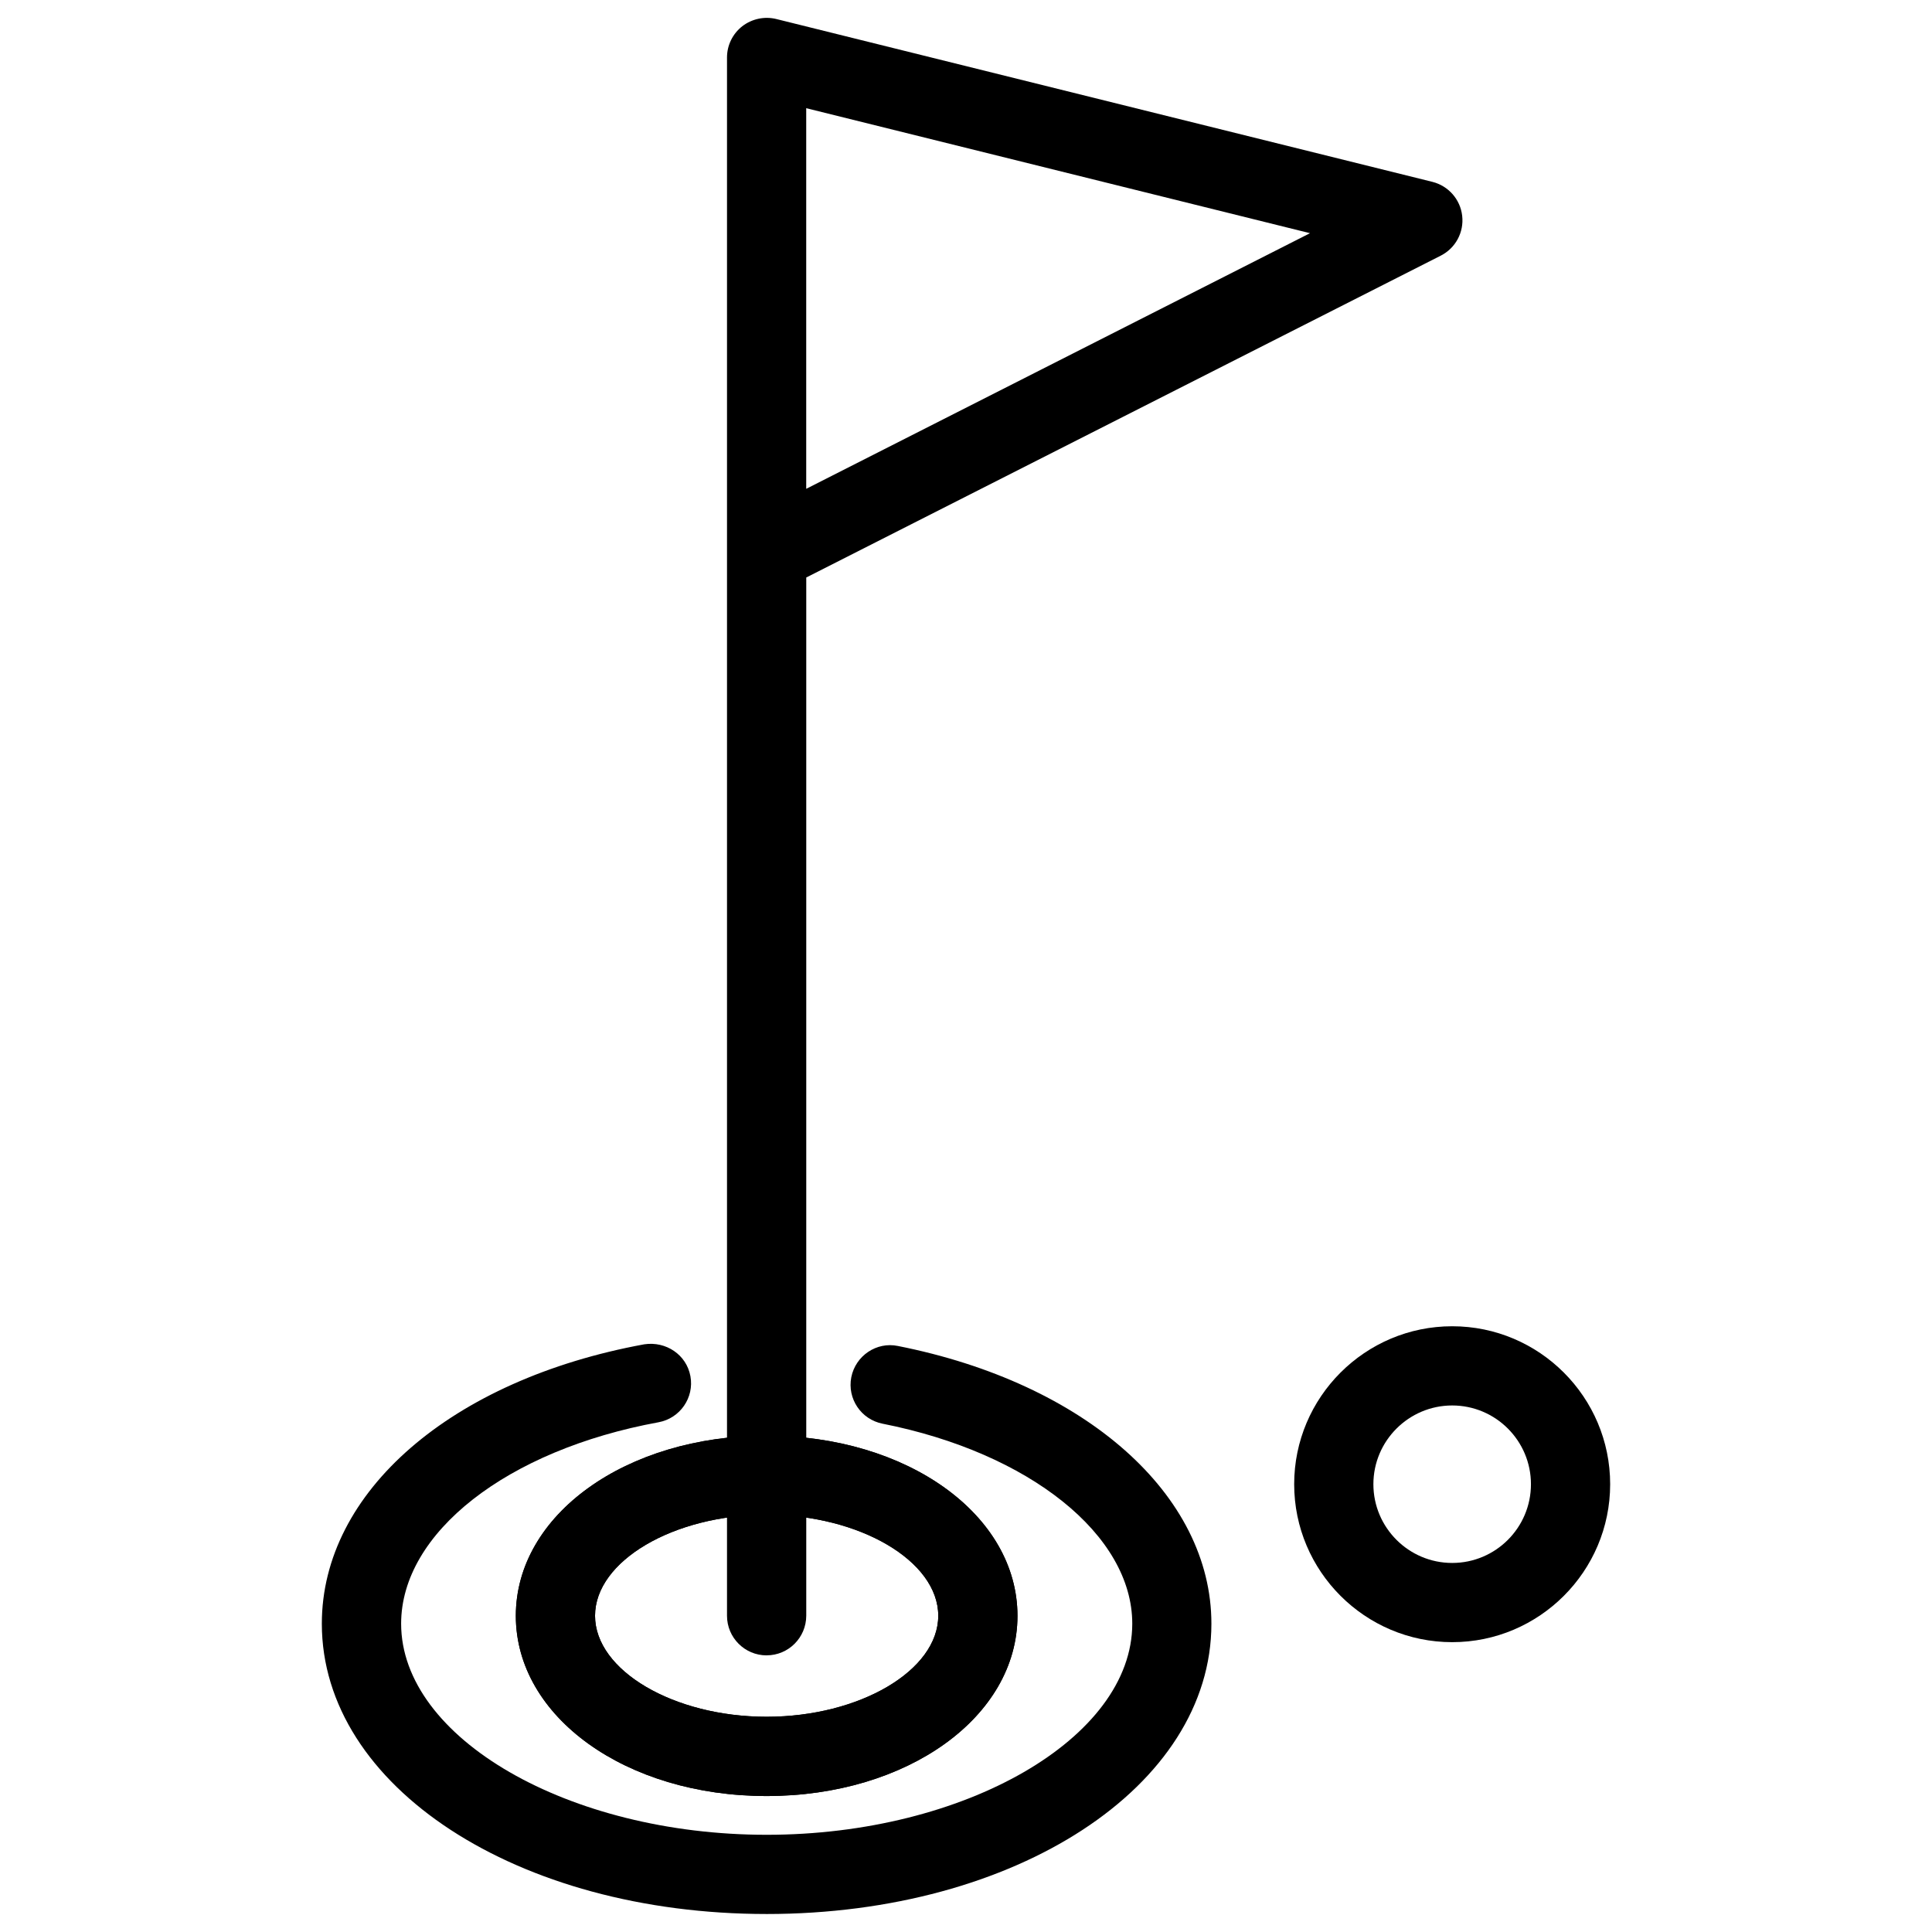
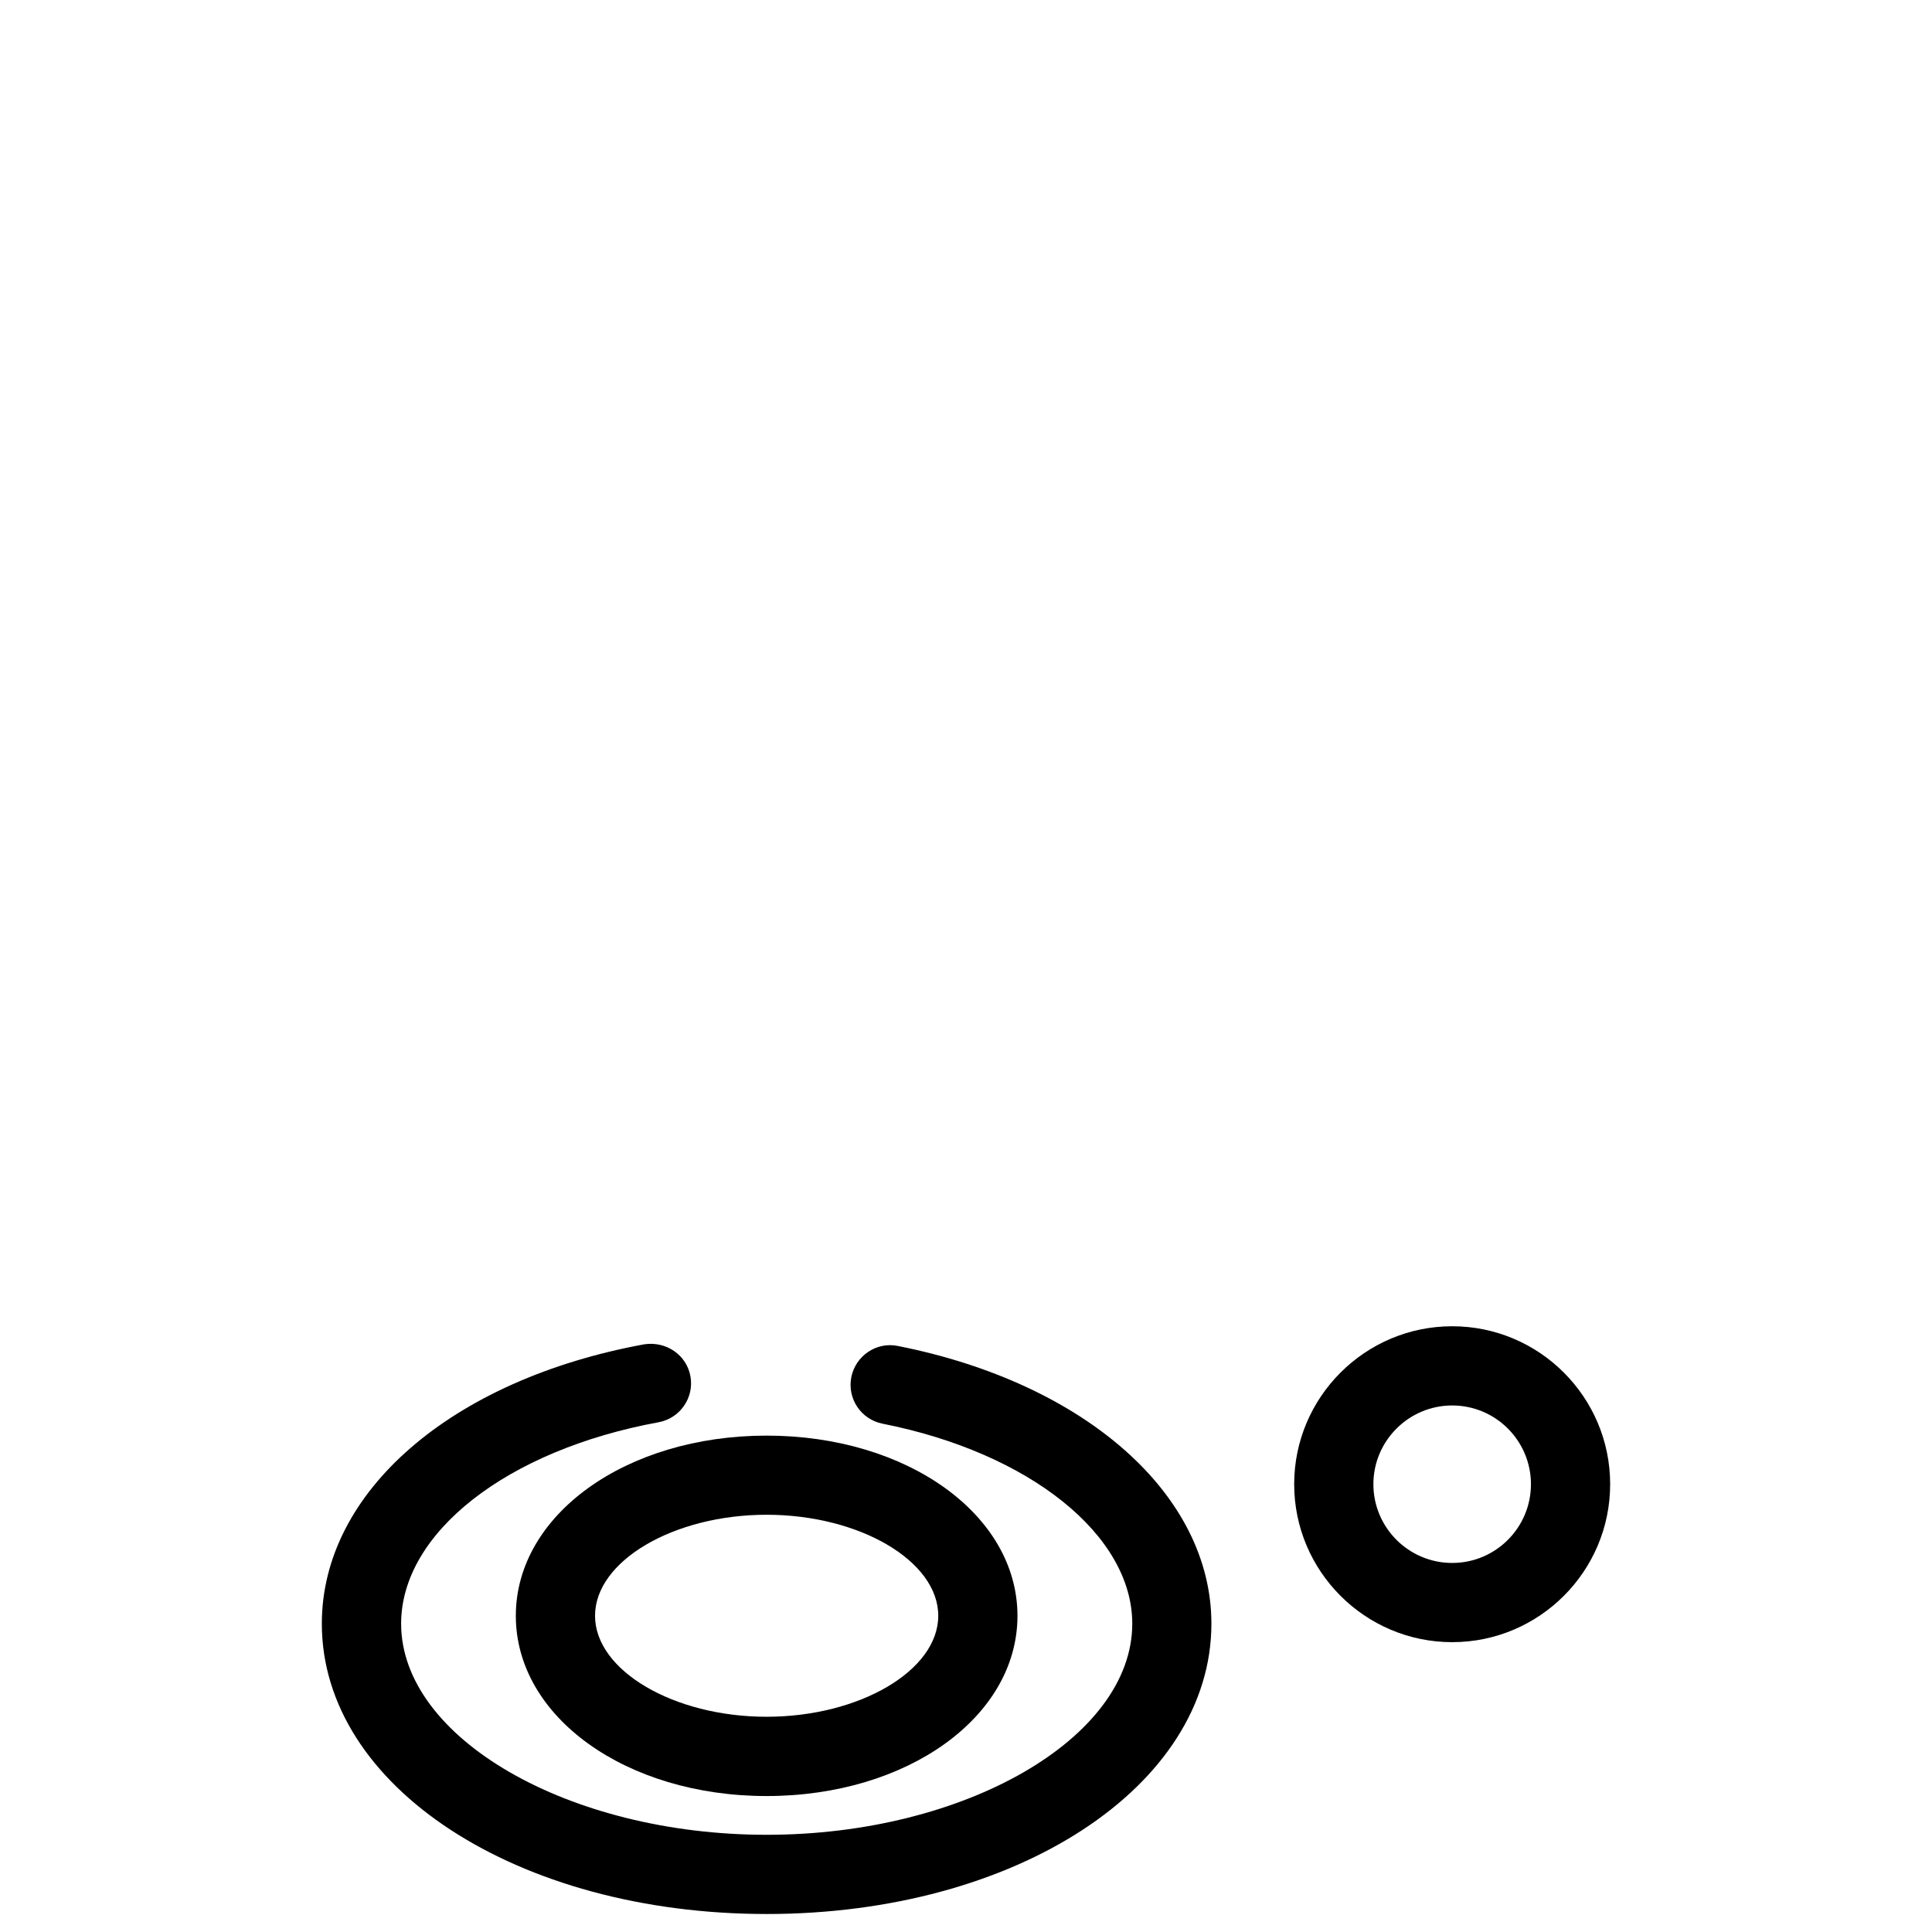
<svg xmlns="http://www.w3.org/2000/svg" width="800px" height="800px" version="1.1" viewBox="144 144 512 512">
  <defs>
    <clipPath id="b">
-       <path d="m336 148.09h196v434.91h-196z" />
-     </clipPath>
+       </clipPath>
    <clipPath id="a">
      <path d="m229 500h237v151.9h-237z" />
    </clipPath>
  </defs>
  <g clip-path="url(#b)">
-     <path d="m347.16 582.69c-5.793 0-10.496-4.703-10.496-10.496v-281.34-0.441-131.18c0-3.234 1.492-6.277 4.031-8.27 2.562-1.973 5.879-2.688 9.004-1.93l173.9 43.16c4.262 1.07 7.41 4.66 7.894 9.004 0.504 4.367-1.762 8.566-5.688 10.559l-168.14 85.289v275.12c-0.004 5.812-4.703 10.516-10.5 10.516zm10.496-410.02v100.87l133.51-67.742z" />
-   </g>
-   <path d="m347.16 619.97c-37.262 0-66.461-20.973-66.461-47.758s29.199-47.758 66.461-47.758c37.262 0 66.48 20.973 66.48 47.758 0.004 26.789-29.219 47.758-66.48 47.758zm0-74.543c-24.645 0-45.469 12.258-45.469 26.766 0 14.504 20.824 26.766 45.469 26.766 24.645 0 45.488-12.258 45.488-26.766 0.004-14.504-20.844-26.766-45.488-26.766z" />
+     </g>
  <path d="m347.16 619.97c-37.262 0-66.461-20.973-66.461-47.758s29.199-47.758 66.461-47.758c37.262 0 66.48 20.973 66.48 47.758 0.004 26.789-29.219 47.758-66.48 47.758zm0-74.543c-24.645 0-45.469 12.258-45.469 26.766 0 14.504 20.824 26.766 45.469 26.766 24.645 0 45.488-12.258 45.488-26.766 0.004-14.504-20.844-26.766-45.488-26.766z" />
  <g clip-path="url(#a)">
    <path d="m347.16 651.23c-66.105 0-117.87-33.797-117.87-76.938 0-34.93 34.344-64.676 85.457-74.039 5.75-0.859 11.168 2.75 12.219 8.438 1.051 5.688-2.731 11.168-8.438 12.219-40.18 7.367-68.223 29.305-68.223 53.383 0 30.312 44.355 55.945 96.879 55.945 52.523 0 96.879-25.633 96.879-55.945 0-23.488-27.207-45.301-66.188-53.004-5.688-1.133-9.383-6.633-8.27-12.324 1.133-5.688 6.695-9.445 12.344-8.27 49.711 9.844 83.086 39.402 83.086 73.598-0.004 43.141-51.77 76.938-117.88 76.938z" />
  </g>
  <path d="m528.85 579.19c-23.09 0-41.879-18.789-41.879-41.859s18.789-41.859 41.879-41.859 41.859 18.789 41.859 41.859-18.77 41.859-41.859 41.859zm0-62.727c-11.504 0-20.887 9.363-20.887 20.867s9.363 20.867 20.887 20.867c11.523 0 20.867-9.363 20.867-20.867s-9.344-20.867-20.867-20.867z" />
</svg>